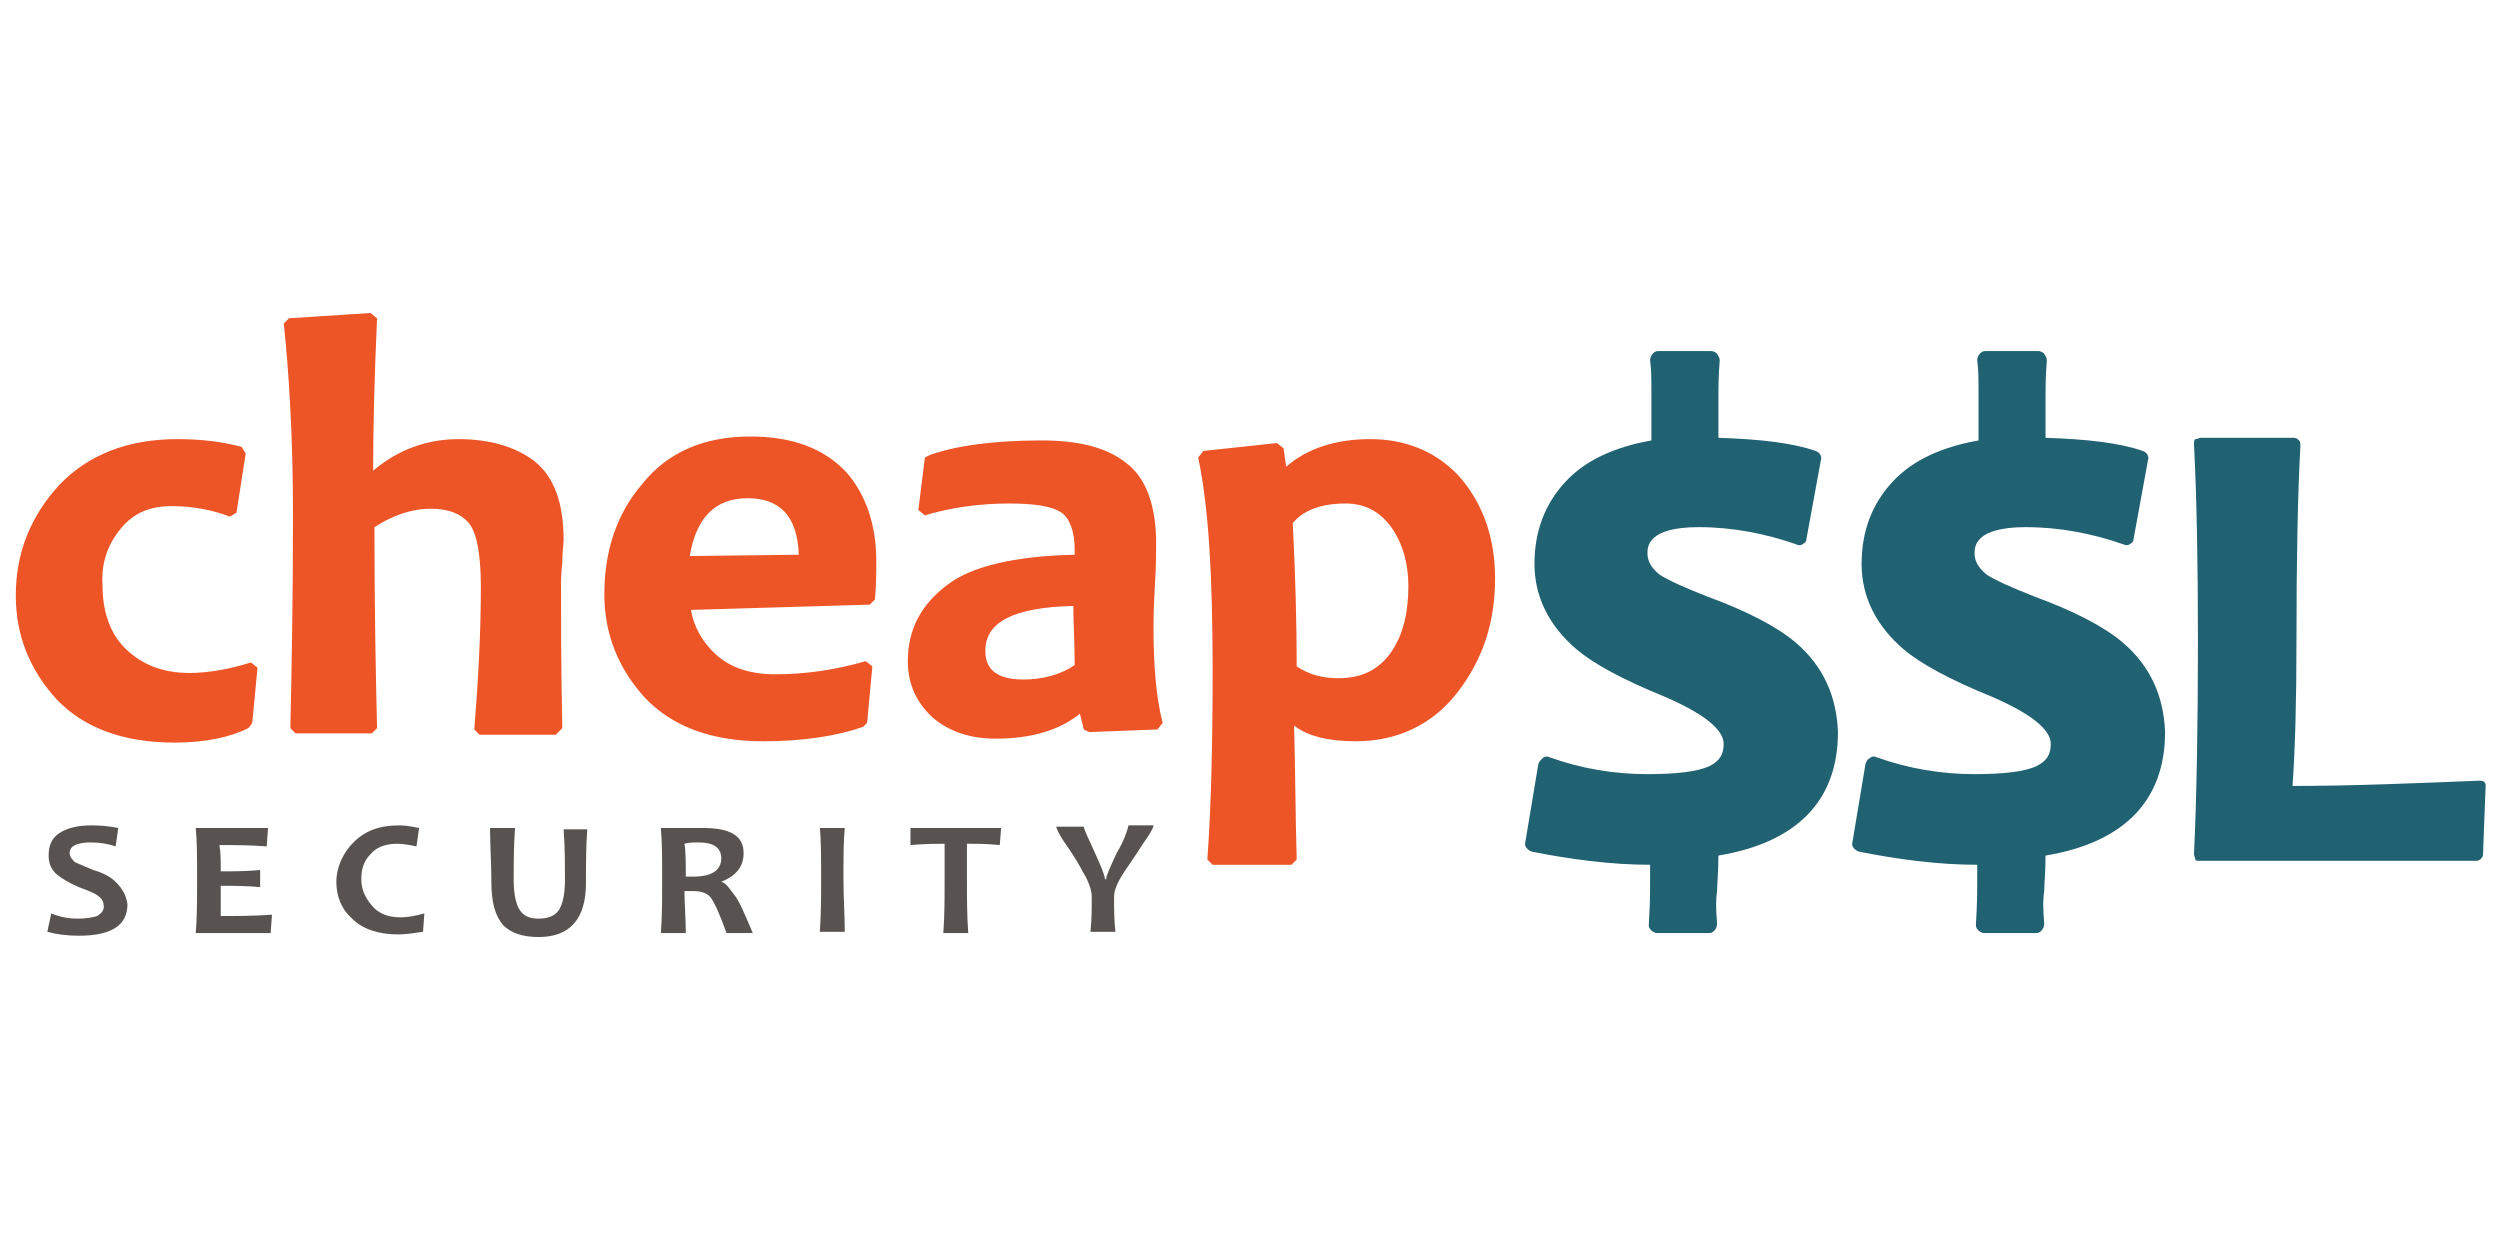
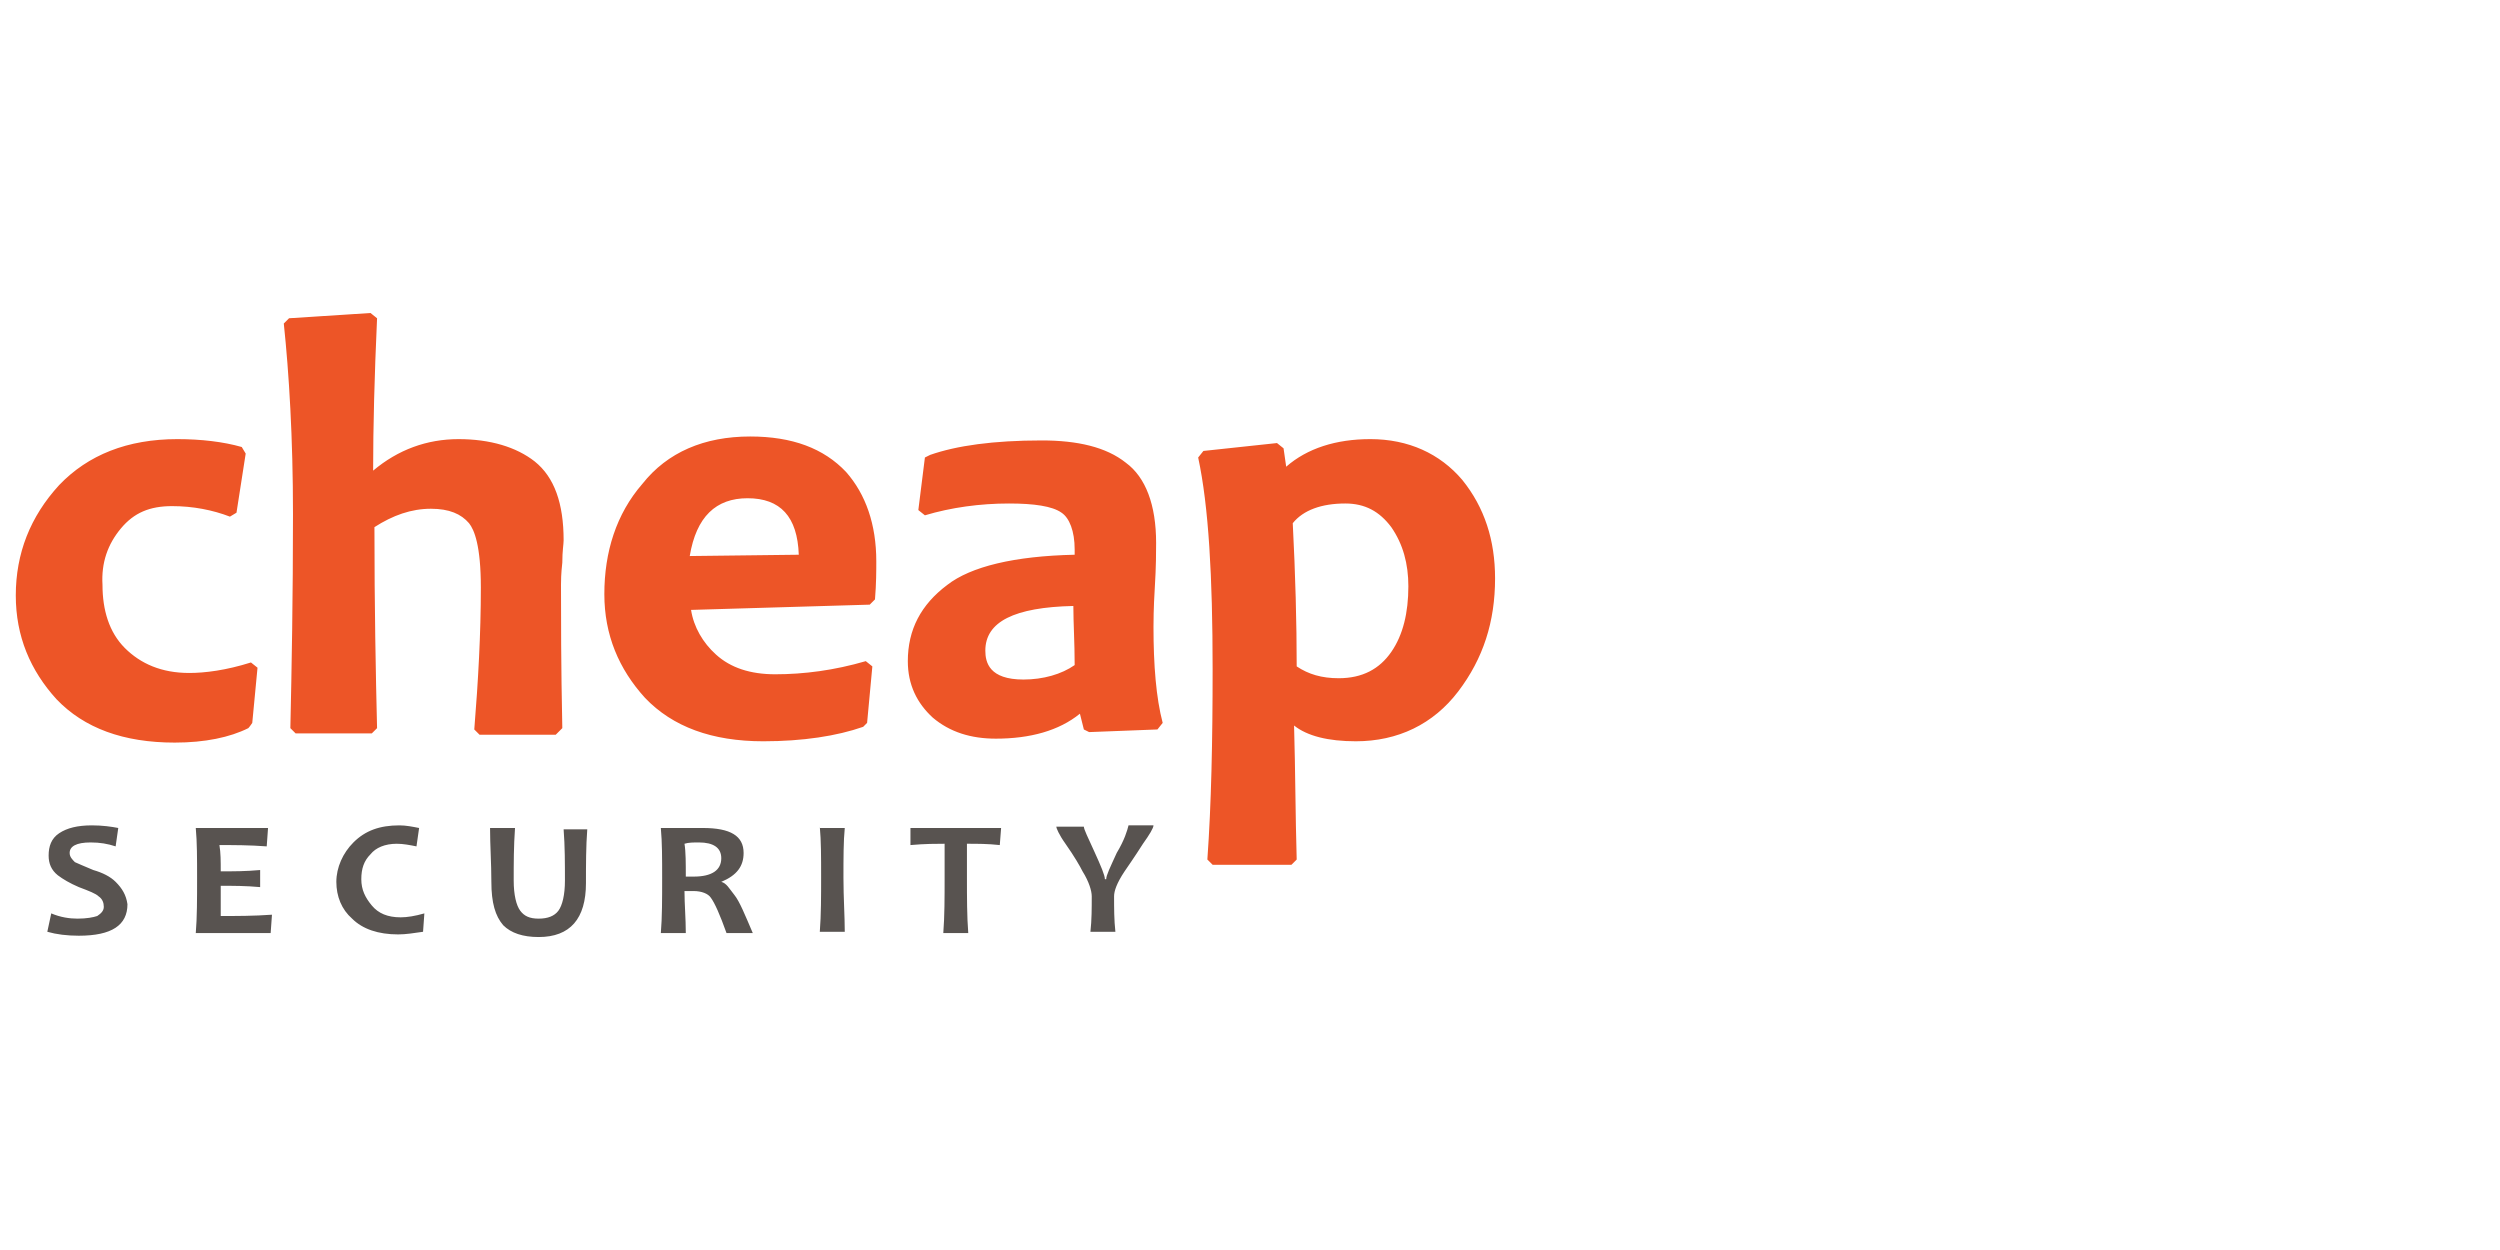
<svg xmlns="http://www.w3.org/2000/svg" xmlns:ns1="http://sodipodi.sourceforge.net/DTD/sodipodi-0.dtd" xmlns:ns2="http://www.inkscape.org/namespaces/inkscape" version="1.1" id="Layer_1" x="0px" y="0px" width="200" height="100" viewBox="0 0 200 100" xml:space="preserve" ns1:docname="cheap-ssl-security-logo.svg" ns2:version="0.92.4 (5da689c313, 2019-01-14)">
  <defs id="defs15" />
  <ns1:namedview pagecolor="#ffffff" bordercolor="#666666" borderopacity="1" objecttolerance="10" gridtolerance="10" guidetolerance="10" ns2:pageopacity="0" ns2:pageshadow="2" ns2:window-width="1920" ns2:window-height="1017" id="namedview13" showgrid="false" ns2:snap-page="true" ns2:zoom="1.6702128" ns2:cx="10.477707" ns2:cy="95.547135" ns2:window-x="-8" ns2:window-y="-8" ns2:window-maximized="1" ns2:current-layer="Layer_1" />
  <style type="text/css" id="style2">
	.st0{fill:#ED5527;}
	.st1{fill:#585350;}
	.st2{fill:#216272;}
</style>
  <g id="g10" transform="matrix(1.051,0,0,1.051,1.263,25.04)">
    <path class="st0" d="M 18,31.2 18.4,27 17.9,26.6 C 16,27.2 14.4,27.4 13.2,27.4 11.1,27.4 9.5,26.7 8.3,25.5 7.1,24.3 6.6,22.6 6.6,20.7 6.5,19 7,17.6 8,16.4 c 1,-1.2 2.2,-1.7 3.9,-1.7 1.6,0 3.1,0.3 4.4,0.8 l 0.5,-0.3 0.7,-4.5 -0.3,-0.5 C 15.8,9.8 14.1,9.6 12.3,9.6 8.5,9.6 5.5,10.8 3.3,13.1 1.1,15.5 0,18.3 0,21.5 c 0,3.1 1.1,5.7 3.1,7.9 2.1,2.2 5.1,3.3 9,3.3 2.3,0 4.2,-0.4 5.6,-1.1 0.1,-0.1 0.3,-0.4 0.3,-0.4 z m 23.6,0.4 c -0.1,-4.8 -0.1,-8.5 -0.1,-10.9 0,-0.3 0,-0.8 0.1,-1.7 0,-0.9 0.1,-1.4 0.1,-1.7 0,-2.8 -0.7,-4.8 -2.2,-6 -1.4,-1.1 -3.4,-1.7 -5.8,-1.7 -2.4,0 -4.6,0.8 -6.5,2.4 0,-3.3 0.1,-7.2 0.3,-11.6 L 27,0 20.8,0.4 20.4,0.8 c 0.4,3.8 0.7,8.7 0.7,14.5 0,6.3 -0.1,11.8 -0.2,16.3 l 0.4,0.4 h 5.8 l 0.4,-0.4 c -0.1,-4.1 -0.2,-9.2 -0.2,-15.3 1.4,-0.9 2.8,-1.4 4.3,-1.4 1.4,0 2.3,0.4 2.9,1.1 0.4,0.5 0.9,1.7 0.9,4.9 0,3.5 -0.2,7.1 -0.5,10.8 l 0.4,0.4 h 5.8 z M 55.9,9.4 c -3.5,0 -6.3,1.2 -8.2,3.6 -2,2.3 -2.9,5.2 -2.9,8.4 0,3.1 1.1,5.7 3.1,7.9 2.1,2.2 5.1,3.3 9,3.3 3,0 5.6,-0.4 7.6,-1.1 l 0.3,-0.3 0.4,-4.3 -0.5,-0.4 c -2.4,0.7 -4.7,1 -6.9,1 -1.9,0 -3.4,-0.5 -4.5,-1.5 -1,-0.9 -1.7,-2.1 -1.9,-3.4 L 65,22.2 65.4,21.8 c 0.1,-1.2 0.1,-2.2 0.1,-2.9 0,-2.8 -0.8,-5.1 -2.3,-6.8 -1.7,-1.8 -4.1,-2.7 -7.3,-2.7 z m -4.6,9.1 c 0.5,-3 2,-4.4 4.4,-4.4 2.5,0 3.8,1.4 3.9,4.3 z m 35.4,2.4 c 0.1,-1.6 0.1,-2.8 0.1,-3.4 0,-2.9 -0.8,-5 -2.3,-6.1 -1.5,-1.2 -3.7,-1.7 -6.4,-1.7 -3.7,0 -6.5,0.4 -8.5,1.1 l -0.4,0.2 -0.5,4 0.5,0.4 c 2,-0.6 4.2,-0.9 6.4,-0.9 1.9,0 3.3,0.2 4,0.7 0.6,0.4 1,1.4 1,2.8 v 0.4 c -4.6,0.1 -7.9,0.9 -9.7,2.3 -2,1.5 -3,3.4 -3,5.8 0,1.8 0.7,3.2 1.9,4.3 1.3,1.1 2.9,1.6 4.8,1.6 2.6,0 4.8,-0.6 6.4,-1.9 0.1,0.4 0.2,0.8 0.3,1.2 l 0.4,0.2 5.2,-0.2 0.4,-0.5 c -0.5,-1.9 -0.7,-4.4 -0.7,-7.3 0,-0.3 0,-1.4 0.1,-3 z m -10,7 c -2.6,0 -2.9,-1.3 -2.9,-2.2 0,-2.2 2.2,-3.3 6.7,-3.4 0,1.3 0.1,2.8 0.1,4.5 -1,0.7 -2.4,1.1 -3.9,1.1 z M 103.1,9.6 c -2.6,0 -4.8,0.7 -6.4,2.1 L 96.5,10.3 96,9.9 90.4,10.5 90,11 c 0.8,3.7 1.1,9.1 1.1,16.1 0,5.5 -0.1,10.3 -0.4,14.5 l 0.4,0.4 h 6 l 0.4,-0.4 c -0.1,-3.4 -0.1,-6.8 -0.2,-10.2 1,0.8 2.6,1.2 4.7,1.2 3.2,0 5.9,-1.3 7.8,-3.8 1.9,-2.5 2.8,-5.3 2.8,-8.6 0,-2.9 -0.8,-5.4 -2.5,-7.5 -1.7,-2 -4.1,-3.1 -7,-3.1 z m 1.6,16.2 c -0.9,1.3 -2.2,2 -4,2 -1.3,0 -2.3,-0.3 -3.2,-0.9 0,-3.3 -0.1,-7 -0.3,-10.9 0.8,-1 2.2,-1.5 4,-1.5 1.5,0 2.6,0.6 3.5,1.8 0.9,1.3 1.3,2.8 1.3,4.5 0,2 -0.4,3.7 -1.3,5 z" id="path4" ns2:connector-curvature="0" style="fill:#ed5527" />
    <path class="st1" d="M 7.6,43.3 C 7.2,42.9 6.6,42.6 5.9,42.4 5.2,42.1 4.7,41.9 4.5,41.8 4.3,41.6 4.1,41.4 4.1,41.1 c 0,-0.5 0.5,-0.8 1.6,-0.8 0.7,0 1.3,0.1 1.9,0.3 L 7.8,39.2 C 7.3,39.1 6.6,39 5.8,39 c -1.1,0 -1.9,0.2 -2.5,0.6 -0.6,0.4 -0.8,1 -0.8,1.7 0,0.6 0.2,1.1 0.7,1.5 0.4,0.3 0.9,0.6 1.6,0.9 0.8,0.3 1.3,0.5 1.5,0.7 0.3,0.2 0.4,0.5 0.4,0.8 0,0.3 -0.2,0.5 -0.5,0.7 -0.3,0.1 -0.8,0.2 -1.5,0.2 -0.6,0 -1.3,-0.1 -2,-0.4 l -0.3,1.4 c 0.7,0.2 1.5,0.3 2.4,0.3 2.5,0 3.7,-0.8 3.7,-2.4 C 8.4,44.3 8.1,43.8 7.6,43.3 Z m 8,0.3 c 1,0 1.9,0 3,0.1 v -1.3 c -1.1,0.1 -2,0.1 -3,0.1 0,-0.8 0,-1.4 -0.1,-2 1.1,0 2.3,0 3.6,0.1 l 0.1,-1.4 h -5.5 c 0.1,1.1 0.1,2.3 0.1,3.8 0,1.6 0,3 -0.1,4.2 h 5.7 l 0.1,-1.4 c -1.4,0.1 -2.7,0.1 -3.9,0.1 0,-0.7 0,-1.5 0,-2.3 z m 11.5,1.5 c -0.5,-0.6 -0.8,-1.2 -0.8,-2 0,-0.8 0.2,-1.4 0.7,-1.9 0.4,-0.5 1.1,-0.8 2,-0.8 0.5,0 1,0.1 1.5,0.2 l 0.2,-1.4 c -0.5,-0.1 -1,-0.2 -1.5,-0.2 -1.5,0 -2.6,0.4 -3.5,1.3 -0.8,0.8 -1.3,1.9 -1.3,3 0,1.1 0.4,2.1 1.2,2.8 0.8,0.8 2,1.2 3.5,1.2 0.6,0 1.2,-0.1 1.9,-0.2 l 0.1,-1.4 c -0.7,0.2 -1.3,0.3 -1.8,0.3 -1,0 -1.7,-0.3 -2.2,-0.9 z m 14.7,-1.9 c 0,1.1 -0.2,1.9 -0.5,2.3 -0.3,0.4 -0.8,0.6 -1.5,0.6 -0.7,0 -1.1,-0.2 -1.4,-0.6 -0.3,-0.4 -0.5,-1.2 -0.5,-2.3 0,-1.3 0,-2.6 0.1,-4 h -1.9 c 0,1.3 0.1,2.7 0.1,4.1 0,1.6 0.3,2.6 0.9,3.3 0.6,0.6 1.5,0.9 2.7,0.9 2.4,0 3.6,-1.4 3.6,-4.1 0,-1.4 0,-2.8 0.1,-4.1 h -1.8 c 0.1,1.3 0.1,2.6 0.1,3.9 z m 11.9,0.1 v 0 c 1.2,-0.5 1.7,-1.2 1.7,-2.2 0,-1.3 -1,-1.9 -3.1,-1.9 -0.4,0 -0.8,0 -1.2,0 -0.4,0 -0.7,0 -0.8,0 h -1.2 c 0.1,1.1 0.1,2.3 0.1,3.8 0,1.6 0,3 -0.1,4.2 H 51 C 51,46.1 50.9,45 50.9,44 h 0.7 c 0.6,0 1.1,0.2 1.3,0.5 0.3,0.4 0.7,1.3 1.2,2.7 h 2 c -0.6,-1.4 -1,-2.4 -1.4,-2.9 -0.4,-0.5 -0.6,-0.9 -1,-1 z M 51.6,42.9 H 51 c 0,-1 0,-1.9 -0.1,-2.5 0.3,-0.1 0.7,-0.1 1.1,-0.1 1.1,0 1.7,0.4 1.7,1.2 0,0.9 -0.7,1.4 -2.1,1.4 z m 9.6,-3.8 c 0.1,1.1 0.1,2.3 0.1,3.8 0,1.5 0,2.9 -0.1,4.2 h 1.9 C 63.1,45.9 63,44.5 63,43 c 0,-1.5 0,-2.8 0.1,-3.8 h -1.9 z m 6.9,1.4 c 1.1,-0.1 2,-0.1 2.6,-0.1 0,0.8 0,1.7 0,2.6 0,1.5 0,2.9 -0.1,4.2 h 1.9 C 72.4,45.9 72.4,44.5 72.4,43 v -2.6 c 0.8,0 1.6,0 2.5,0.1 L 75,39.2 h -6.9 z m 15.7,0.6 c -0.5,1.1 -0.8,1.7 -0.8,2 h -0.1 c 0,-0.3 -0.3,-1 -0.8,-2.1 -0.5,-1.1 -0.8,-1.7 -0.8,-1.9 h -2.1 c 0,0.1 0.2,0.6 0.7,1.3 0.7,1 1.1,1.7 1.3,2.1 0.5,0.8 0.7,1.5 0.7,1.9 0,0.9 0,1.8 -0.1,2.7 h 1.9 c -0.1,-0.9 -0.1,-1.8 -0.1,-2.7 0,-0.4 0.2,-1 0.8,-1.9 0.2,-0.3 0.7,-1 1.4,-2.1 0.5,-0.7 0.8,-1.2 0.8,-1.4 h -1.9 c -0.1,0.4 -0.3,1.1 -0.9,2.1 z" id="path6" ns2:connector-curvature="0" style="fill:#585350" />
-     <path class="st2" d="m 135.5,25.1 c -1.4,-1.2 -3.7,-2.4 -6.7,-3.5 -1.8,-0.7 -3.1,-1.3 -3.7,-1.7 -0.6,-0.5 -0.9,-1 -0.9,-1.6 0,-0.5 0,-2 3.9,-2 2.6,0 5.1,0.5 7.4,1.3 0.2,0.1 0.4,0.1 0.5,0 0.2,-0.1 0.3,-0.2 0.3,-0.4 l 1.1,-6 c 0.1,-0.3 -0.1,-0.6 -0.4,-0.7 -1.7,-0.6 -4.2,-0.9 -7.4,-1 V 7.1 c 0,-1.6 0,-2.2 0.1,-3.5 0,-0.2 -0.1,-0.3 -0.2,-0.5 C 129.4,3 129.2,2.9 129.1,2.9 H 125 c -0.2,0 -0.3,0.1 -0.4,0.2 -0.1,0.1 -0.2,0.3 -0.2,0.5 0.1,0.8 0.1,1.3 0.1,2.7 0,0.8 0,1.8 0,3.4 -2.8,0.5 -5,1.5 -6.5,3.1 -1.6,1.7 -2.4,3.8 -2.4,6.3 0,2.5 1.1,4.7 3.2,6.5 1.3,1.1 3.5,2.3 6.7,3.6 3.7,1.6 4.5,2.8 4.5,3.6 0,0.8 -0.3,1.3 -1.1,1.7 -0.9,0.4 -2.4,0.6 -4.7,0.6 -2.5,0 -5,-0.4 -7.5,-1.3 -0.2,-0.1 -0.4,0 -0.5,0.1 -0.1,0.1 -0.2,0.2 -0.3,0.4 l -1,6 c -0.1,0.3 0.2,0.6 0.5,0.7 3,0.6 6.1,1 9,1 v 1 c 0,1.6 0,1.7 -0.1,3.6 0,0.2 0.1,0.3 0.2,0.4 0.1,0.1 0.3,0.2 0.4,0.2 h 4 c 0.2,0 0.3,-0.1 0.4,-0.2 0.1,-0.1 0.2,-0.3 0.2,-0.5 -0.1,-1.3 -0.1,-1.8 0,-2.5 0,-0.6 0.1,-1.3 0.1,-2.7 6,-1 9.1,-4.2 9.1,-9.4 -0.1,-2.7 -1.1,-5 -3.2,-6.8 z m 52.4,10.6 c -0.1,-0.1 -0.2,-0.1 -0.4,-0.1 -5,0.2 -9.7,0.4 -14.2,0.4 0.2,-2.8 0.3,-6.5 0.3,-11 0,-6.3 0.1,-11.3 0.3,-14.9 0,-0.1 0,-0.3 -0.1,-0.4 -0.1,-0.1 -0.2,-0.2 -0.4,-0.2 h -7.1 c -0.1,0 -0.2,0.1 -0.4,0.1 -0.1,0.1 -0.1,0.2 -0.1,0.4 0.2,3.9 0.3,8.9 0.3,14.9 0,6.5 -0.1,12 -0.3,16.3 0,0.1 0.1,0.3 0.1,0.4 0,0.1 0.2,0.1 0.4,0.1 h 21 c 0.2,0 0.5,-0.2 0.5,-0.5 L 188,36 c 0,-0.1 0,-0.2 -0.1,-0.3 z M 160.4,25.1 c -1.4,-1.2 -3.7,-2.4 -6.7,-3.5 -1.8,-0.7 -3.1,-1.3 -3.7,-1.7 -0.6,-0.5 -0.9,-1 -0.9,-1.6 0,-0.5 0,-2 3.9,-2 2.6,0 5.1,0.5 7.4,1.3 0.2,0.1 0.4,0.1 0.5,0 0.2,-0.1 0.3,-0.2 0.3,-0.4 l 1.1,-6 c 0.1,-0.3 -0.1,-0.6 -0.4,-0.7 -1.7,-0.6 -4.2,-0.9 -7.4,-1 V 7.1 c 0,-1.6 0,-2.2 0.1,-3.5 0,-0.2 -0.1,-0.3 -0.2,-0.5 C 154.3,3 154.1,2.9 154,2.9 h -4.1 c -0.2,0 -0.3,0.1 -0.4,0.2 -0.1,0.1 -0.2,0.3 -0.2,0.5 0.1,0.8 0.1,1.3 0.1,2.7 0,0.8 0,1.8 0,3.4 -2.8,0.5 -5,1.5 -6.5,3.1 -1.6,1.7 -2.4,3.8 -2.4,6.3 0,2.5 1.1,4.7 3.2,6.5 1.3,1.1 3.5,2.3 6.7,3.6 3.7,1.6 4.5,2.8 4.5,3.6 0,0.8 -0.3,1.3 -1.1,1.7 -0.9,0.4 -2.4,0.6 -4.7,0.6 -2.5,0 -5,-0.4 -7.5,-1.3 -0.2,-0.1 -0.4,0 -0.5,0.1 -0.2,0.1 -0.2,0.2 -0.3,0.4 l -1,6 c -0.1,0.3 0.2,0.6 0.5,0.7 3,0.6 6.1,1 9,1 v 1 c 0,1.6 0,1.7 -0.1,3.6 0,0.2 0.1,0.3 0.2,0.4 0.1,0.1 0.3,0.2 0.4,0.2 h 4 c 0.2,0 0.3,-0.1 0.4,-0.2 0.1,-0.1 0.2,-0.3 0.2,-0.5 -0.1,-1.3 -0.1,-1.8 0,-2.5 0,-0.6 0.1,-1.3 0.1,-2.7 6,-1 9.1,-4.2 9.1,-9.4 -0.1,-2.7 -1.1,-5 -3.2,-6.8 z" id="path8" ns2:connector-curvature="0" style="fill:#216272" />
  </g>
</svg>